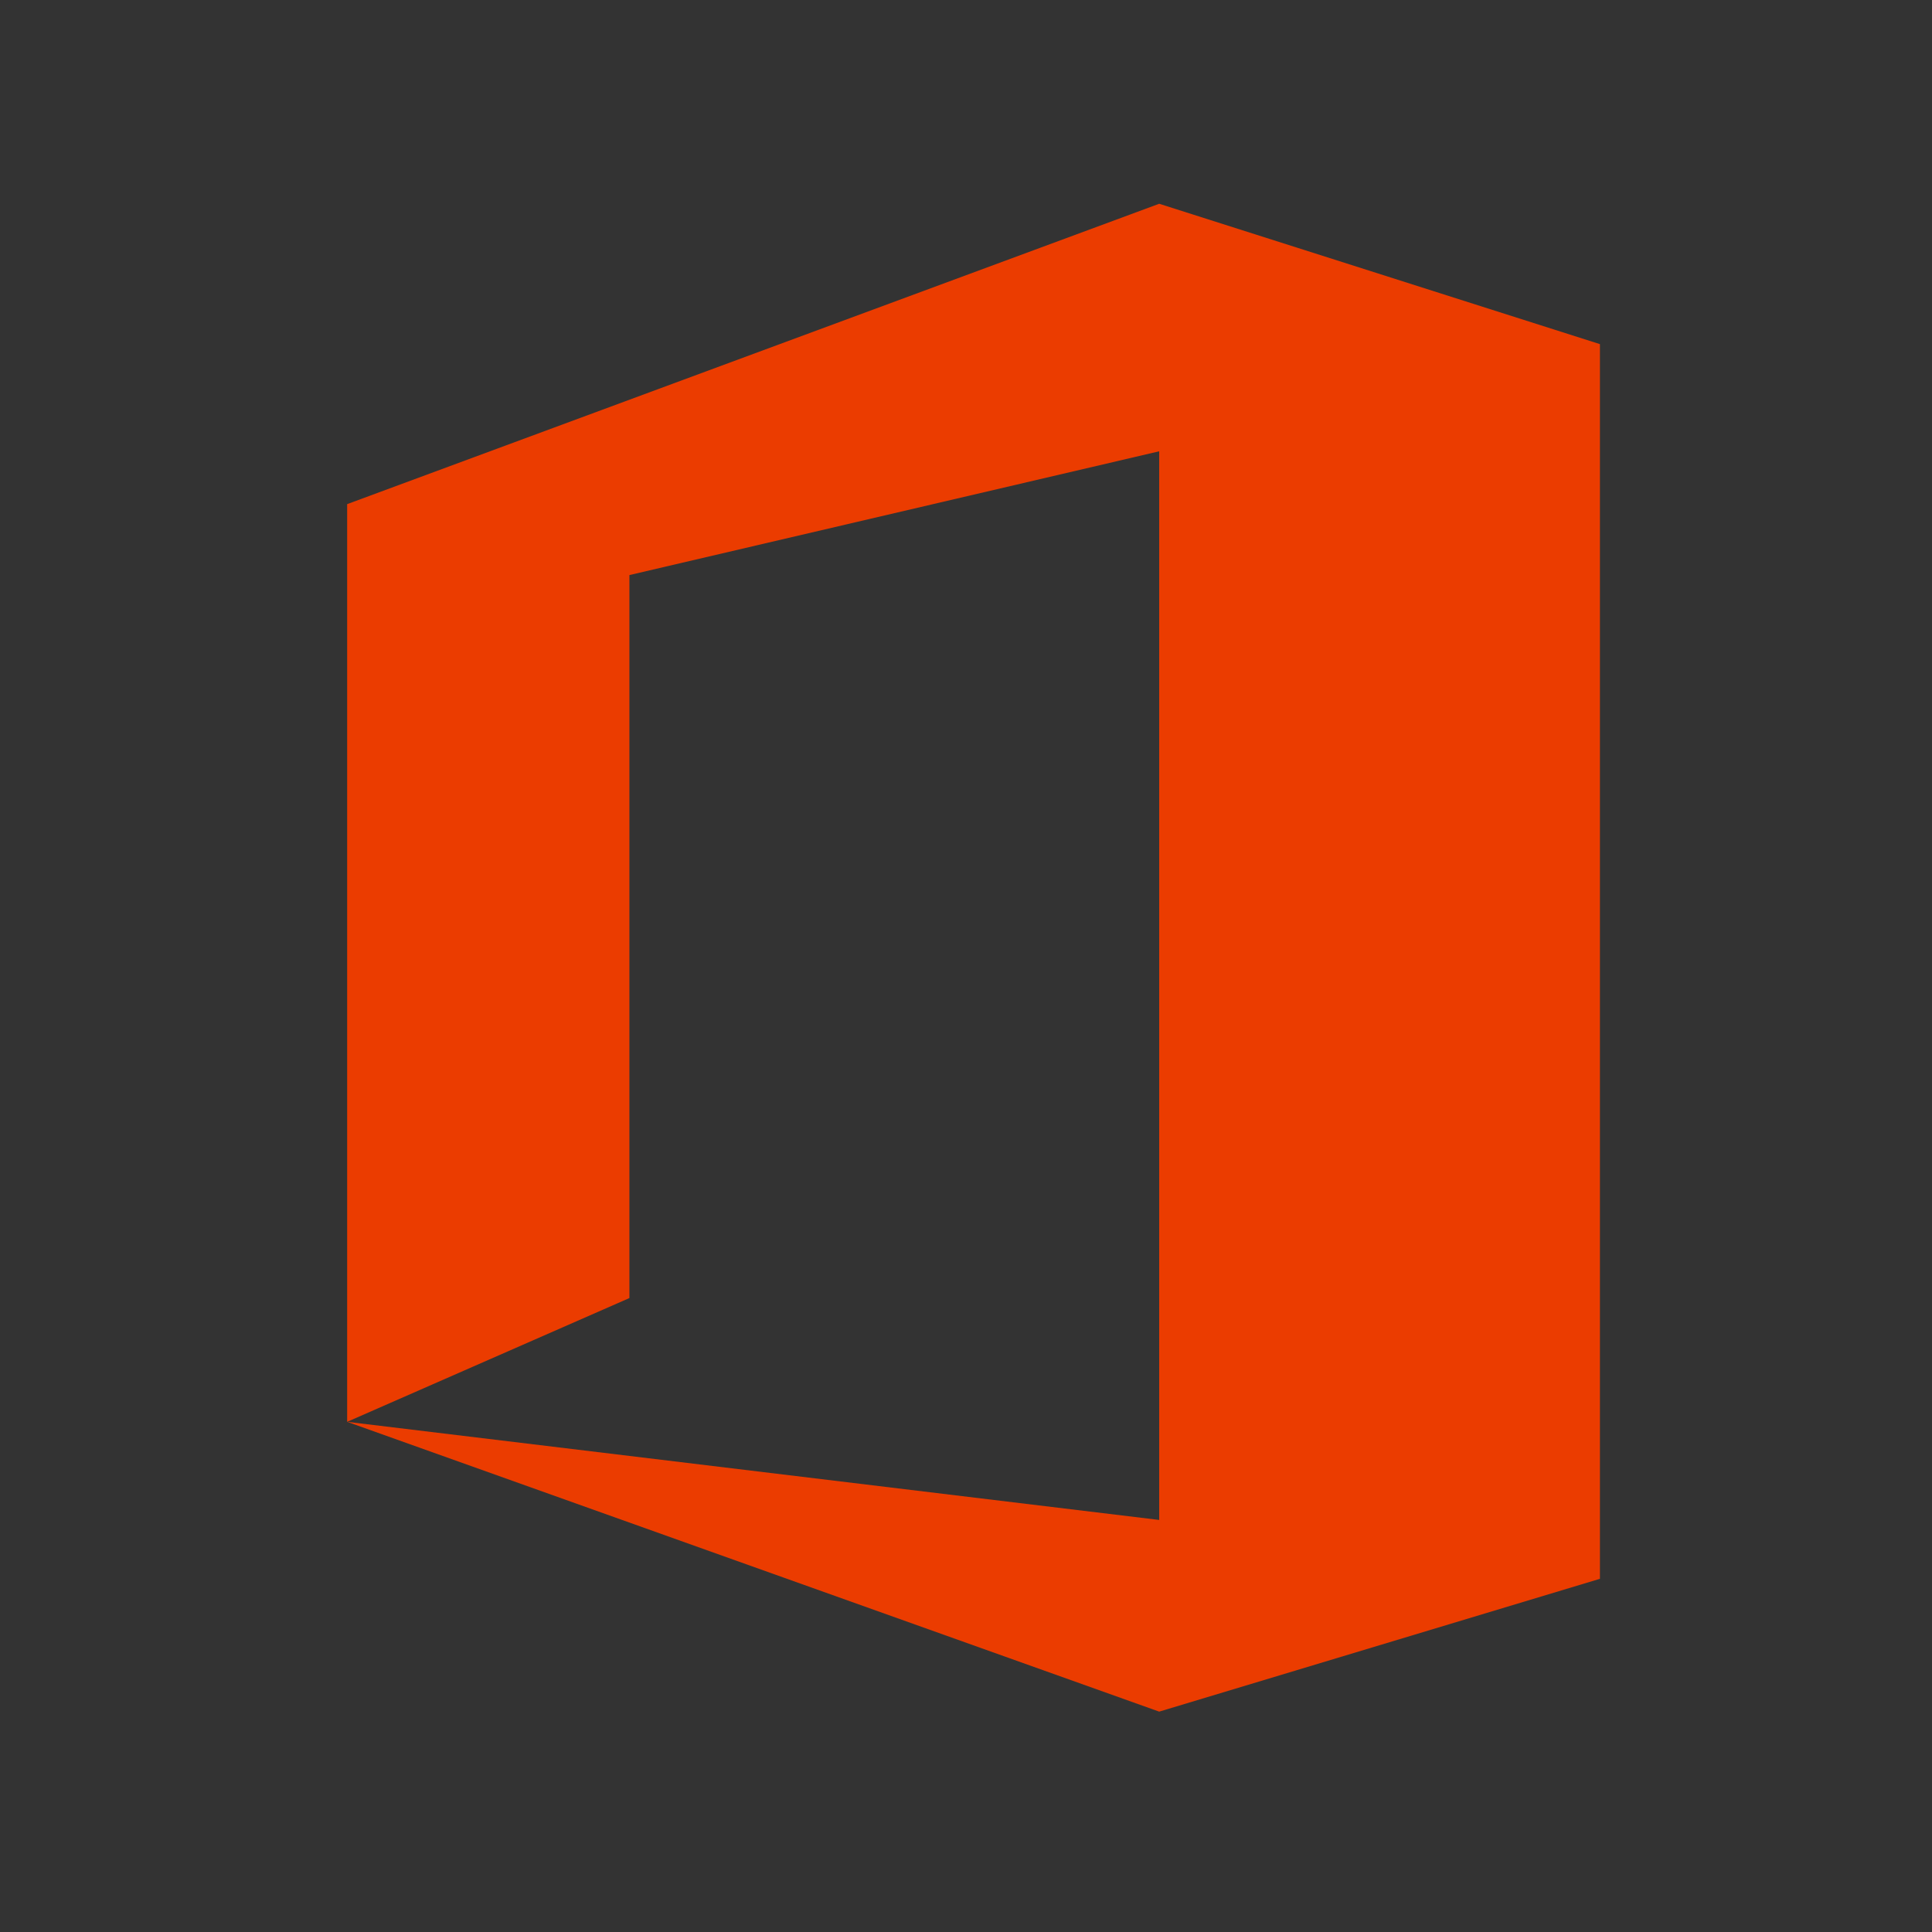
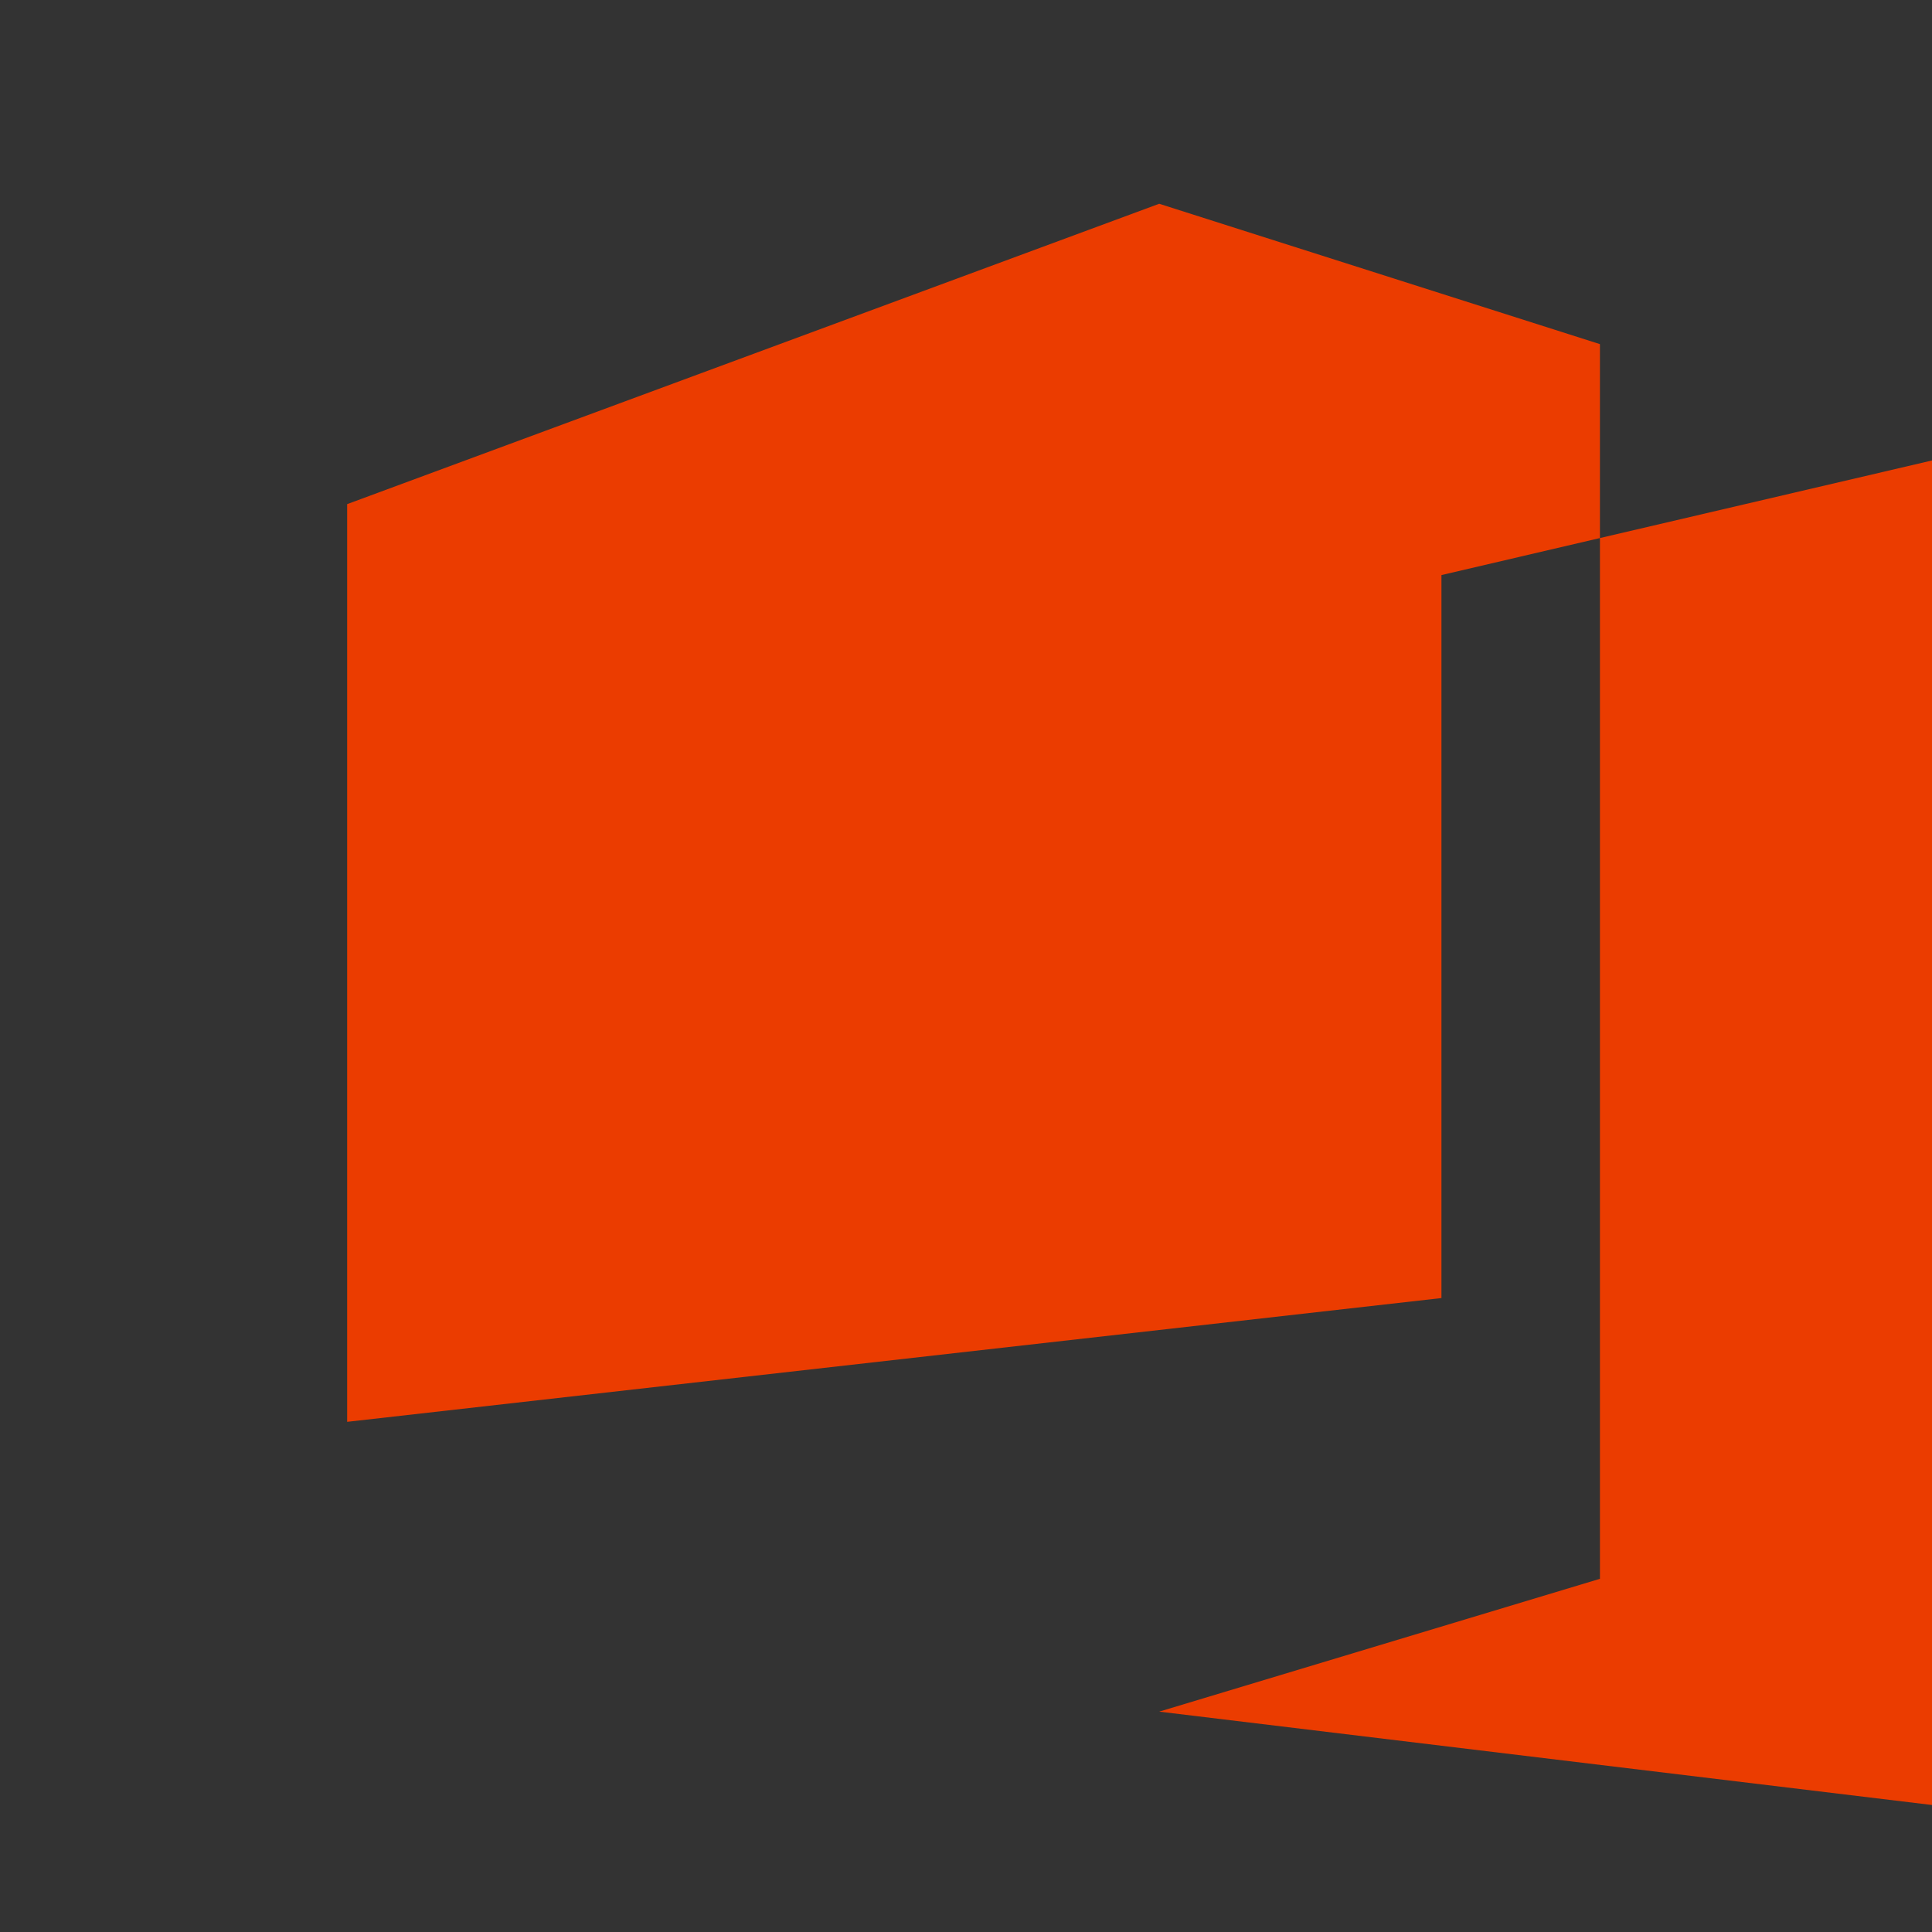
<svg xmlns="http://www.w3.org/2000/svg" xmlns:xlink="http://www.w3.org/1999/xlink" version="1.1" id="Layer_1" x="0px" y="0px" viewBox="0 0 128 128" style="enable-background:new 0 0 128 128;" xml:space="preserve">
  <rect x="0" y="0" width="128" height="128" fill="#333333" stroke="none" />
  <style type="text/css">
	.st0{fill:#EB3C00;}
	.st1{clip-path:url(#SVGID_2_);}
	.st2{clip-path:url(#SVGID_4_);fill:#FFFFFF;}
	.st3{clip-path:url(#SVGID_6_);}
	.st4{clip-path:url(#SVGID_8_);fill:#FFFFFF;}
</style>
-   <path class="st0" d="M23,94.2V33.4l53.8-19.9l29.2,9.3v81.8l-29.2,8.8L23,94.2l53.8,6.5V29.9l-35.1,8.2V86L23,94.2z" />
+   <path class="st0" d="M23,94.2V33.4l53.8-19.9l29.2,9.3v81.8l-29.2,8.8l53.8,6.5V29.9l-35.1,8.2V86L23,94.2z" />
  <g>
    <defs>
-       <polygon id="SVGID_1_" points="-235.6,-3972.9 -289.5,-3953 -289.5,-3893.6 -271.1,-3900.7 -271.1,-3949 -235.6,-3957.3     -235.6,-3886.2 -289.5,-3893.6 -235.5,-3873.9 -205.5,-3882.1 -205.5,-3964.3   " />
-     </defs>
+       </defs>
    <clipPath id="SVGID_2_">
      <use xlink:href="#SVGID_1_" style="overflow:visible;" />
    </clipPath>
    <g class="st1">
      <defs>
        <rect id="SVGID_3_" x="-885.5" y="-5622.9" width="1900" height="11373" />
      </defs>
      <clipPath id="SVGID_4_">
        <use xlink:href="#SVGID_3_" style="overflow:visible;" />
      </clipPath>
      <rect x="-294.5" y="-3977.9" class="st2" width="94" height="109" />
    </g>
  </g>
  <g>
    <defs>
-       <polygon id="SVGID_5_" points="-235.6,-3972.9 -289.5,-3953 -289.5,-3893.6 -271.1,-3900.7 -271.1,-3949 -235.6,-3957.3     -235.6,-3886.2 -289.5,-3893.6 -235.5,-3873.9 -205.5,-3882.1 -205.5,-3964.3   " />
-     </defs>
+       </defs>
    <clipPath id="SVGID_6_">
      <use xlink:href="#SVGID_5_" style="overflow:visible;" />
    </clipPath>
    <g class="st3">
      <defs>
        <rect id="SVGID_7_" x="-885.5" y="-5622.9" width="1900" height="11373" />
      </defs>
      <clipPath id="SVGID_8_">
        <use xlink:href="#SVGID_7_" style="overflow:visible;" />
      </clipPath>
      <rect x="-294.5" y="-3977.9" class="st4" width="94" height="109" />
    </g>
  </g>
</svg>